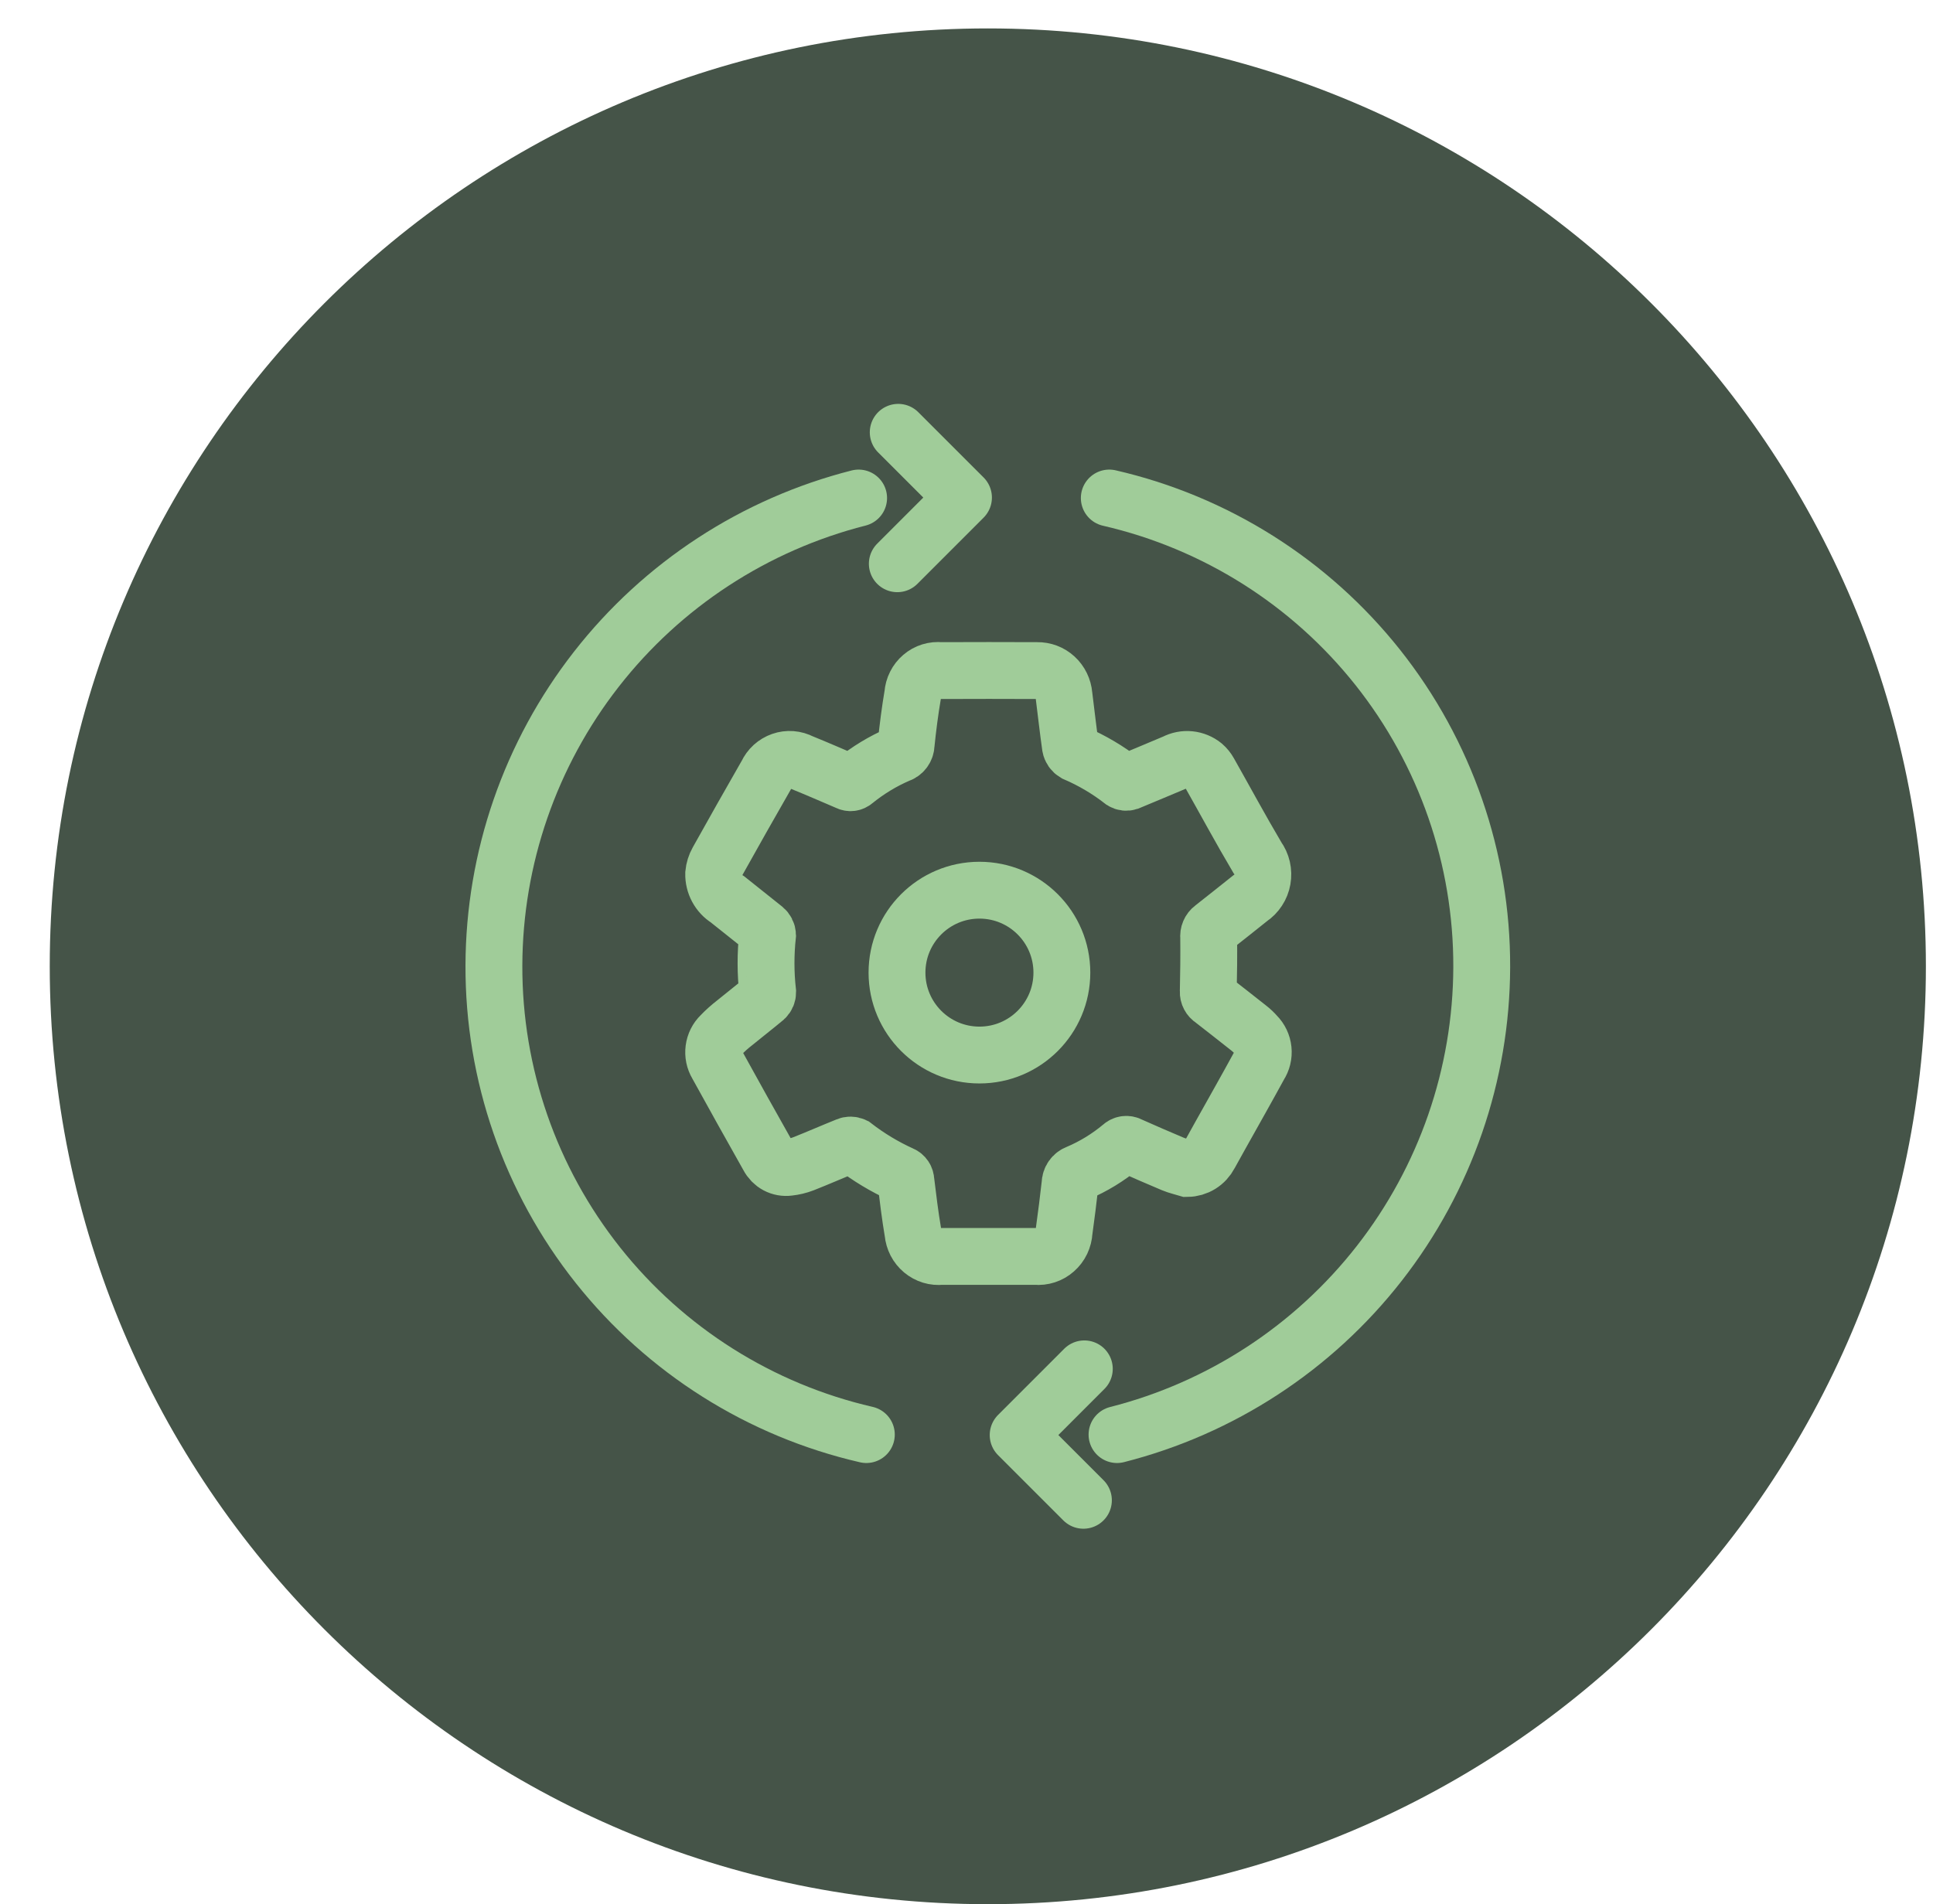
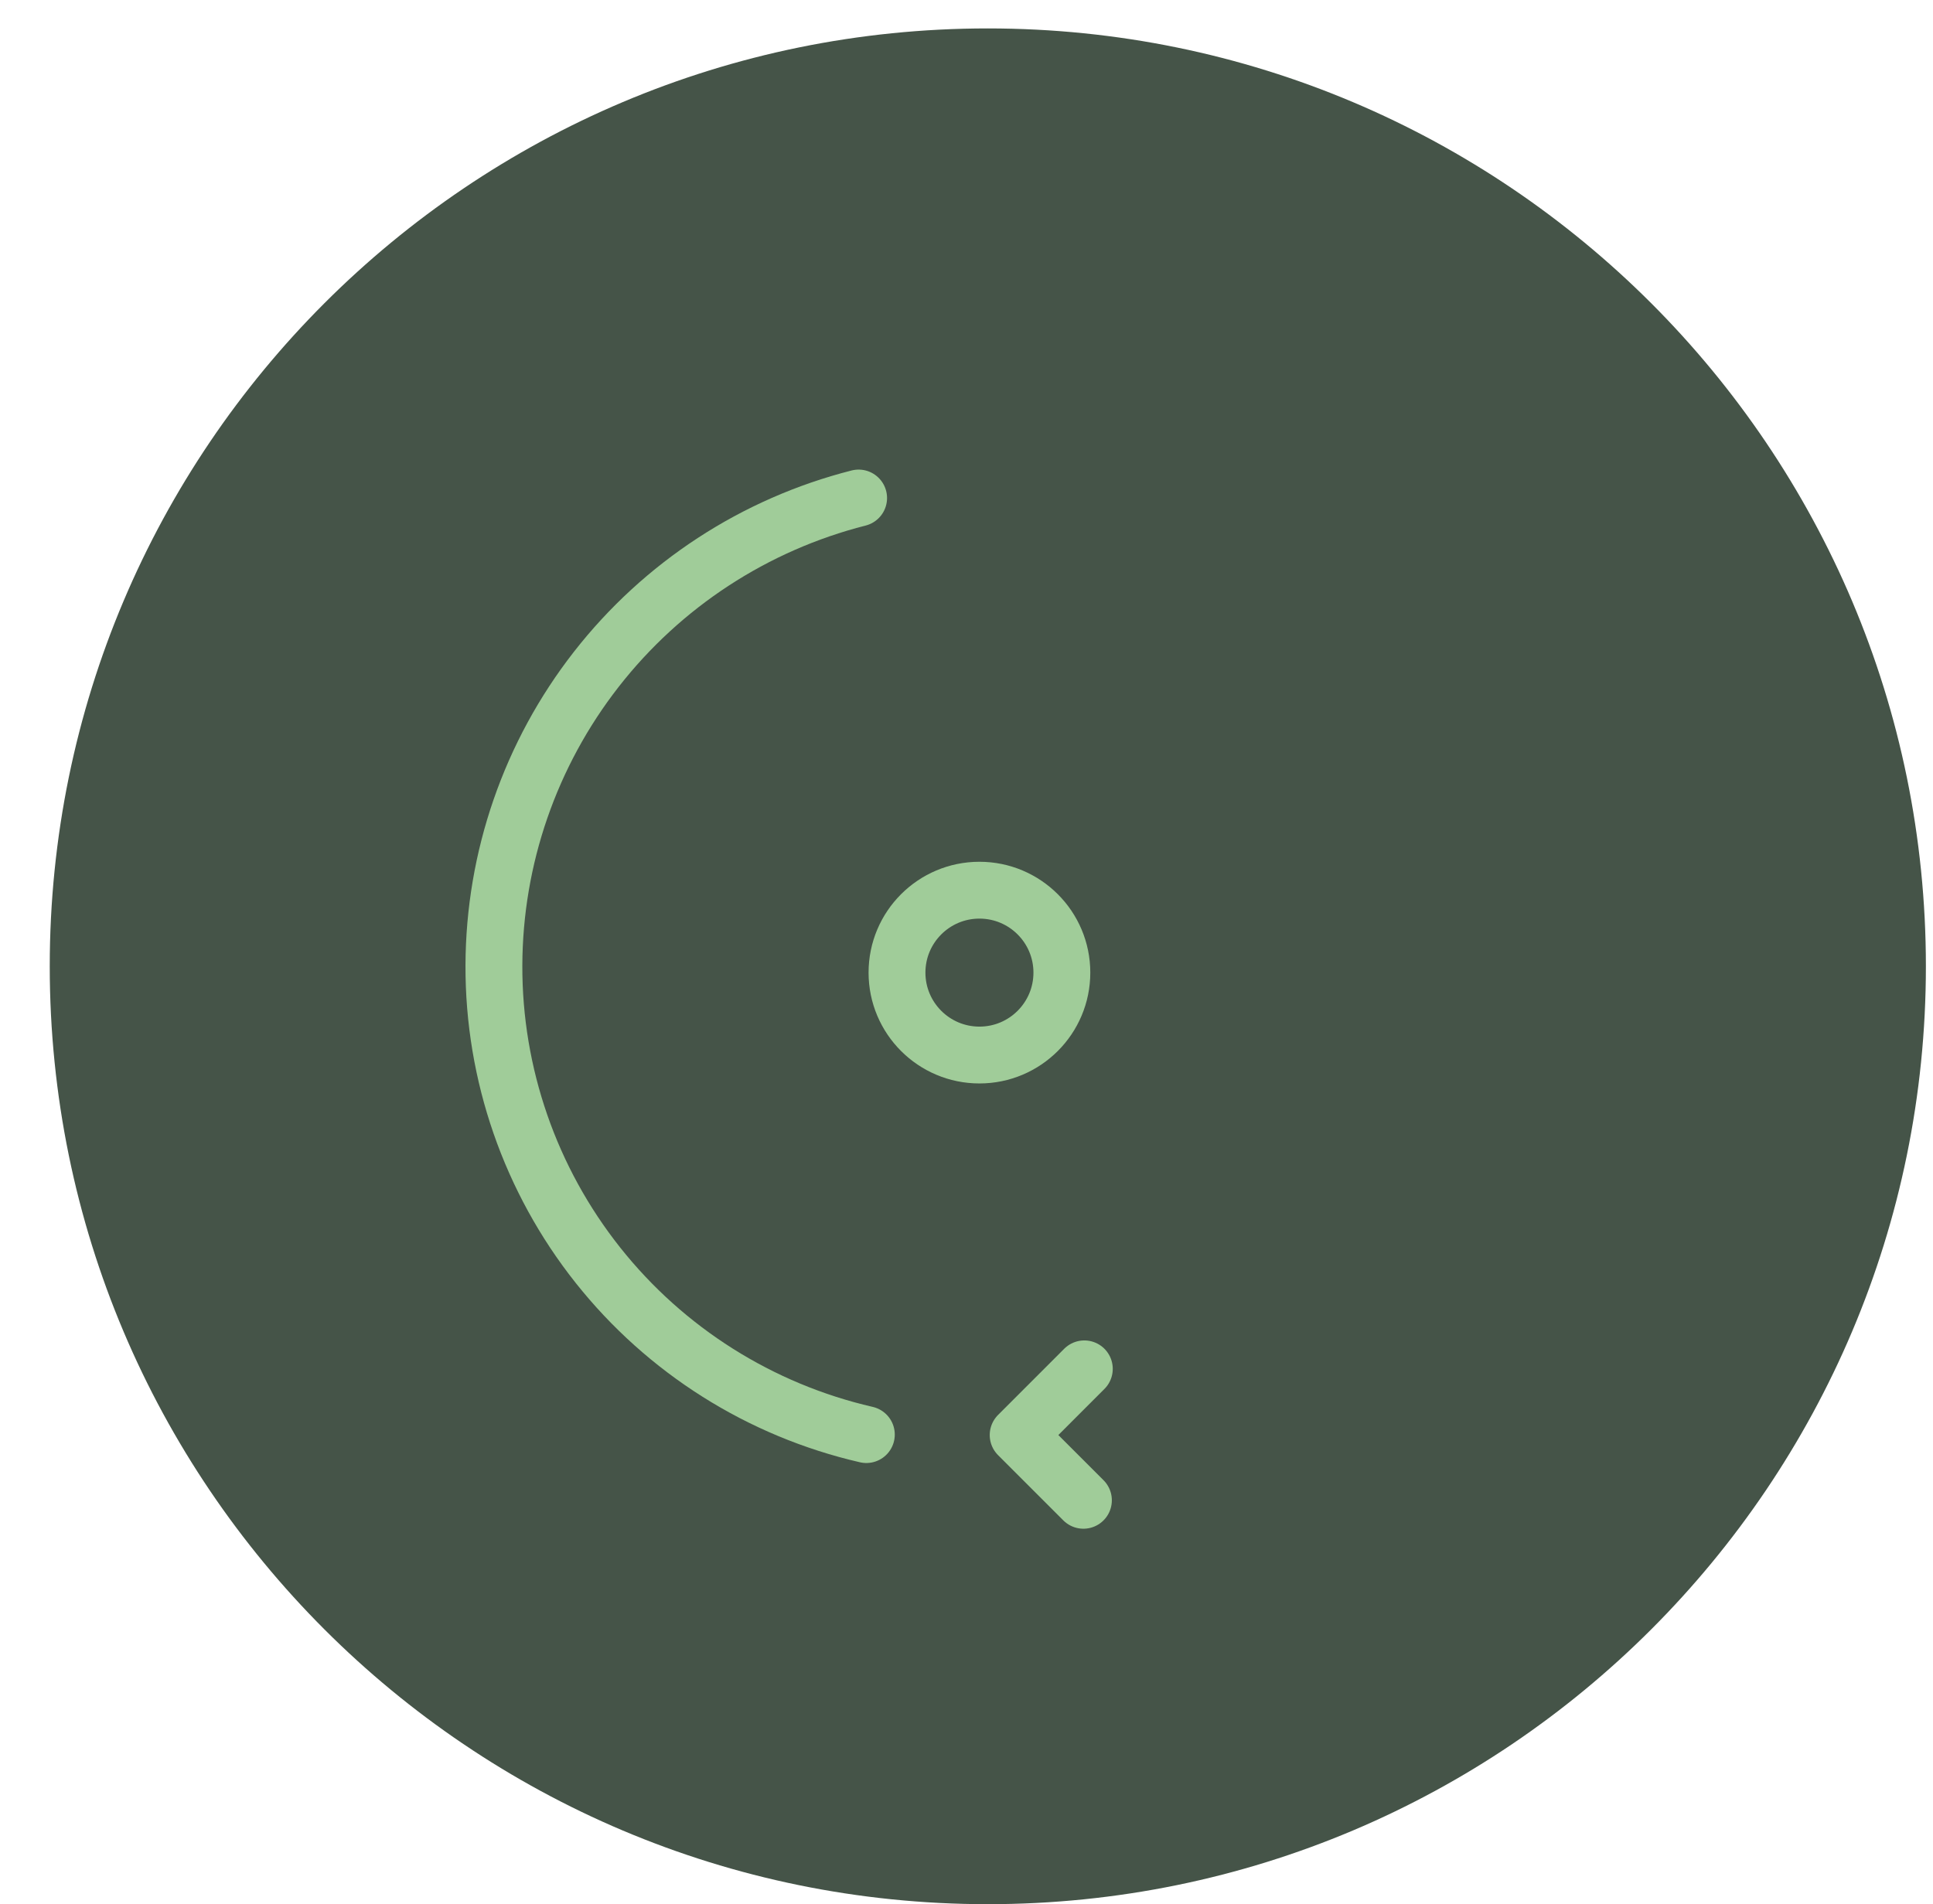
<svg xmlns="http://www.w3.org/2000/svg" width="68" height="67" viewBox="0 0 68 67" fill="none">
  <g clip-path="url(#clip0_1615_3154)">
    <path d="M34.75 67C52.975 67 67.75 52.225 67.75 34C67.75 15.775 52.975 1 34.75 1C16.525 1 1.75 15.775 1.75 34C1.75 52.225 16.525 67 34.75 67Z" fill="#455448" />
-     <path d="M41.773 41.114C41.603 41.062 41.424 41.024 41.259 40.955C40.752 40.743 40.249 40.522 39.746 40.299C39.7 40.271 39.647 40.26 39.594 40.266C39.541 40.273 39.492 40.296 39.453 40.333C38.985 40.724 38.464 41.043 37.906 41.279C37.83 41.306 37.764 41.356 37.717 41.422C37.67 41.489 37.644 41.569 37.644 41.651C37.58 42.211 37.511 42.771 37.433 43.329C37.427 43.454 37.395 43.577 37.342 43.69C37.288 43.803 37.212 43.903 37.119 43.985C37.026 44.068 36.918 44.13 36.801 44.168C36.685 44.206 36.562 44.22 36.439 44.208C35.331 44.208 34.222 44.208 33.114 44.208C32.995 44.221 32.874 44.21 32.759 44.175C32.645 44.14 32.538 44.081 32.445 44.004C32.352 43.926 32.275 43.83 32.219 43.722C32.163 43.613 32.128 43.494 32.117 43.372C32.015 42.768 31.941 42.159 31.867 41.55C31.866 41.502 31.852 41.455 31.825 41.415C31.798 41.375 31.761 41.344 31.717 41.326C31.121 41.056 30.558 40.717 30.037 40.315C30.001 40.298 29.962 40.29 29.922 40.289C29.882 40.289 29.843 40.297 29.806 40.313C29.291 40.52 28.782 40.744 28.265 40.948C28.097 41.013 27.922 41.055 27.743 41.074C27.6 41.093 27.456 41.067 27.328 40.999C27.201 40.931 27.097 40.824 27.03 40.694C26.422 39.617 25.82 38.537 25.223 37.453C25.127 37.292 25.088 37.102 25.113 36.915C25.137 36.728 25.223 36.556 25.357 36.426C25.509 36.267 25.673 36.121 25.846 35.987C26.2 35.697 26.56 35.419 26.912 35.125C26.942 35.098 26.965 35.064 26.981 35.026C26.997 34.989 27.005 34.948 27.005 34.907C26.93 34.241 26.929 33.569 27.001 32.903C26.999 32.859 26.988 32.817 26.968 32.778C26.949 32.74 26.922 32.706 26.889 32.678C26.46 32.33 26.021 31.992 25.59 31.643C25.439 31.549 25.315 31.416 25.23 31.258C25.145 31.099 25.102 30.921 25.106 30.74C25.121 30.587 25.167 30.438 25.242 30.305C25.814 29.279 26.392 28.257 26.976 27.239C27.027 27.129 27.099 27.03 27.187 26.949C27.276 26.869 27.38 26.807 27.492 26.768C27.604 26.729 27.723 26.713 27.842 26.722C27.96 26.731 28.075 26.765 28.181 26.82C28.729 27.043 29.272 27.279 29.816 27.512C29.855 27.534 29.899 27.544 29.942 27.539C29.986 27.534 30.027 27.515 30.06 27.485C30.533 27.101 31.055 26.784 31.612 26.544C31.686 26.523 31.751 26.478 31.798 26.416C31.846 26.354 31.873 26.278 31.875 26.199C31.935 25.607 32.011 25.017 32.11 24.431C32.119 24.31 32.151 24.191 32.206 24.083C32.26 23.975 32.335 23.879 32.427 23.801C32.518 23.723 32.624 23.664 32.737 23.629C32.851 23.594 32.971 23.582 33.089 23.595C34.222 23.59 35.355 23.59 36.487 23.595C36.722 23.59 36.95 23.676 37.125 23.837C37.3 23.998 37.408 24.221 37.428 24.46C37.504 25.063 37.571 25.666 37.656 26.267C37.665 26.316 37.685 26.362 37.713 26.402C37.741 26.442 37.778 26.476 37.82 26.501C38.415 26.757 38.976 27.089 39.49 27.489C39.521 27.508 39.556 27.52 39.591 27.524C39.627 27.528 39.663 27.524 39.697 27.513C40.245 27.29 40.787 27.053 41.334 26.827C41.493 26.743 41.673 26.708 41.851 26.726C42.029 26.744 42.199 26.814 42.339 26.928C42.417 26.996 42.483 27.077 42.534 27.168C43.1 28.169 43.645 29.183 44.231 30.172C44.311 30.281 44.368 30.407 44.399 30.54C44.429 30.673 44.433 30.811 44.409 30.946C44.385 31.08 44.335 31.209 44.26 31.322C44.186 31.436 44.09 31.533 43.977 31.607C43.539 31.955 43.102 32.307 42.66 32.652C42.61 32.689 42.571 32.739 42.546 32.798C42.521 32.856 42.512 32.92 42.52 32.983C42.526 33.62 42.52 34.257 42.505 34.894C42.502 34.949 42.514 35.004 42.54 35.052C42.565 35.1 42.603 35.141 42.649 35.169C43.077 35.501 43.503 35.836 43.928 36.172C44.024 36.246 44.113 36.331 44.193 36.423C44.33 36.559 44.416 36.74 44.436 36.934C44.456 37.128 44.408 37.323 44.302 37.485C43.854 38.307 43.393 39.12 42.937 39.936C42.808 40.167 42.678 40.398 42.552 40.63C42.476 40.775 42.364 40.896 42.227 40.981C42.09 41.066 41.933 41.112 41.773 41.114Z" stroke="#A0CC99" stroke-width="2" stroke-miterlimit="10" />
-     <path d="M39.023 17.523C42.756 18.382 46.086 20.483 48.467 23.483C50.847 26.483 52.137 30.203 52.125 34.033C52.113 37.809 50.846 41.473 48.523 44.45C46.2 47.427 42.954 49.547 39.295 50.477" stroke="#A0CC99" stroke-width="2" stroke-linecap="round" stroke-linejoin="round" />
    <path d="M30.477 50.477C26.744 49.618 23.414 47.517 21.034 44.517C18.653 41.517 17.363 37.797 17.375 33.967C17.387 30.191 18.654 26.527 20.977 23.55C23.3 20.573 26.546 18.453 30.205 17.523" stroke="#A0CC99" stroke-width="2" stroke-linecap="round" stroke-linejoin="round" />
-     <path d="M31.598 15.211L33.894 17.507L31.566 19.836" stroke="#A0CC99" stroke-width="2" stroke-linecap="round" stroke-linejoin="round" />
    <path d="M38.113 52.789L35.817 50.493L38.145 48.164" stroke="#A0CC99" stroke-width="2" stroke-linecap="round" stroke-linejoin="round" />
    <circle cx="34.455" cy="34.222" r="2.9" stroke="#A0CC99" stroke-width="2" />
  </g>
  <defs>
    <clipPath id="clip0_1615_3154">
      <rect width="67" height="67" fill="white" transform="translate(0.75)" />
    </clipPath>
  </defs>
</svg>